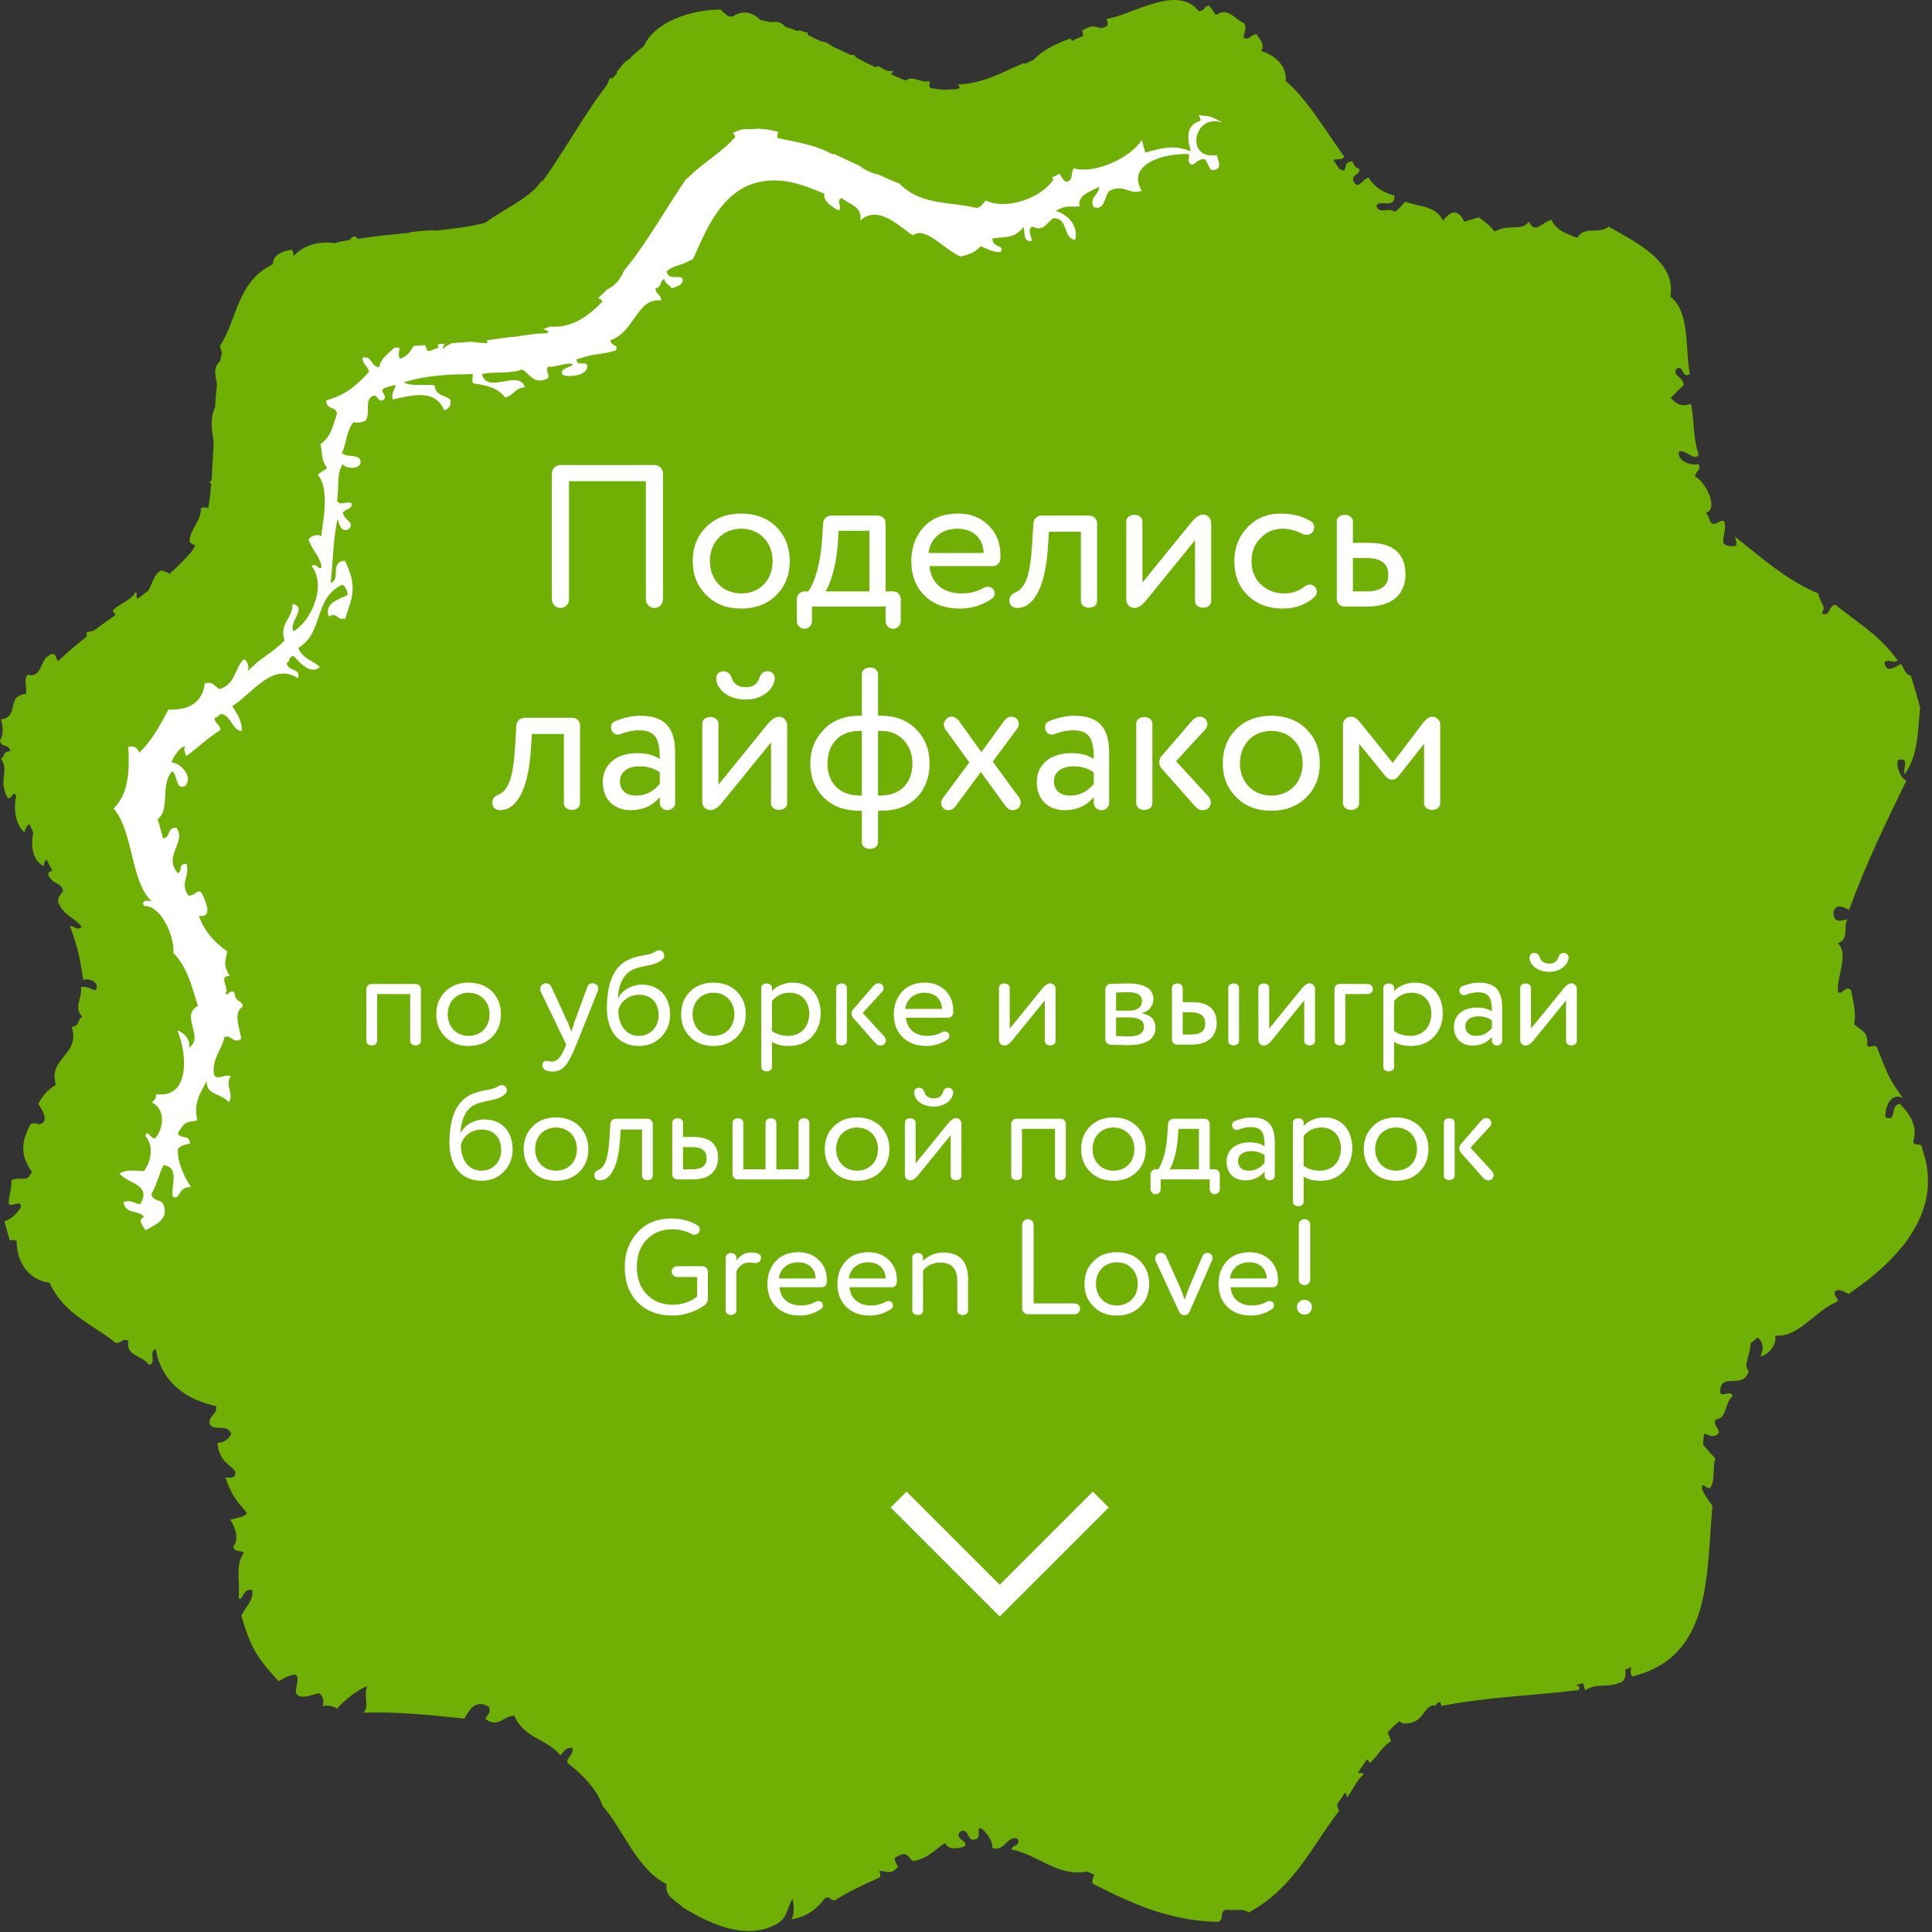
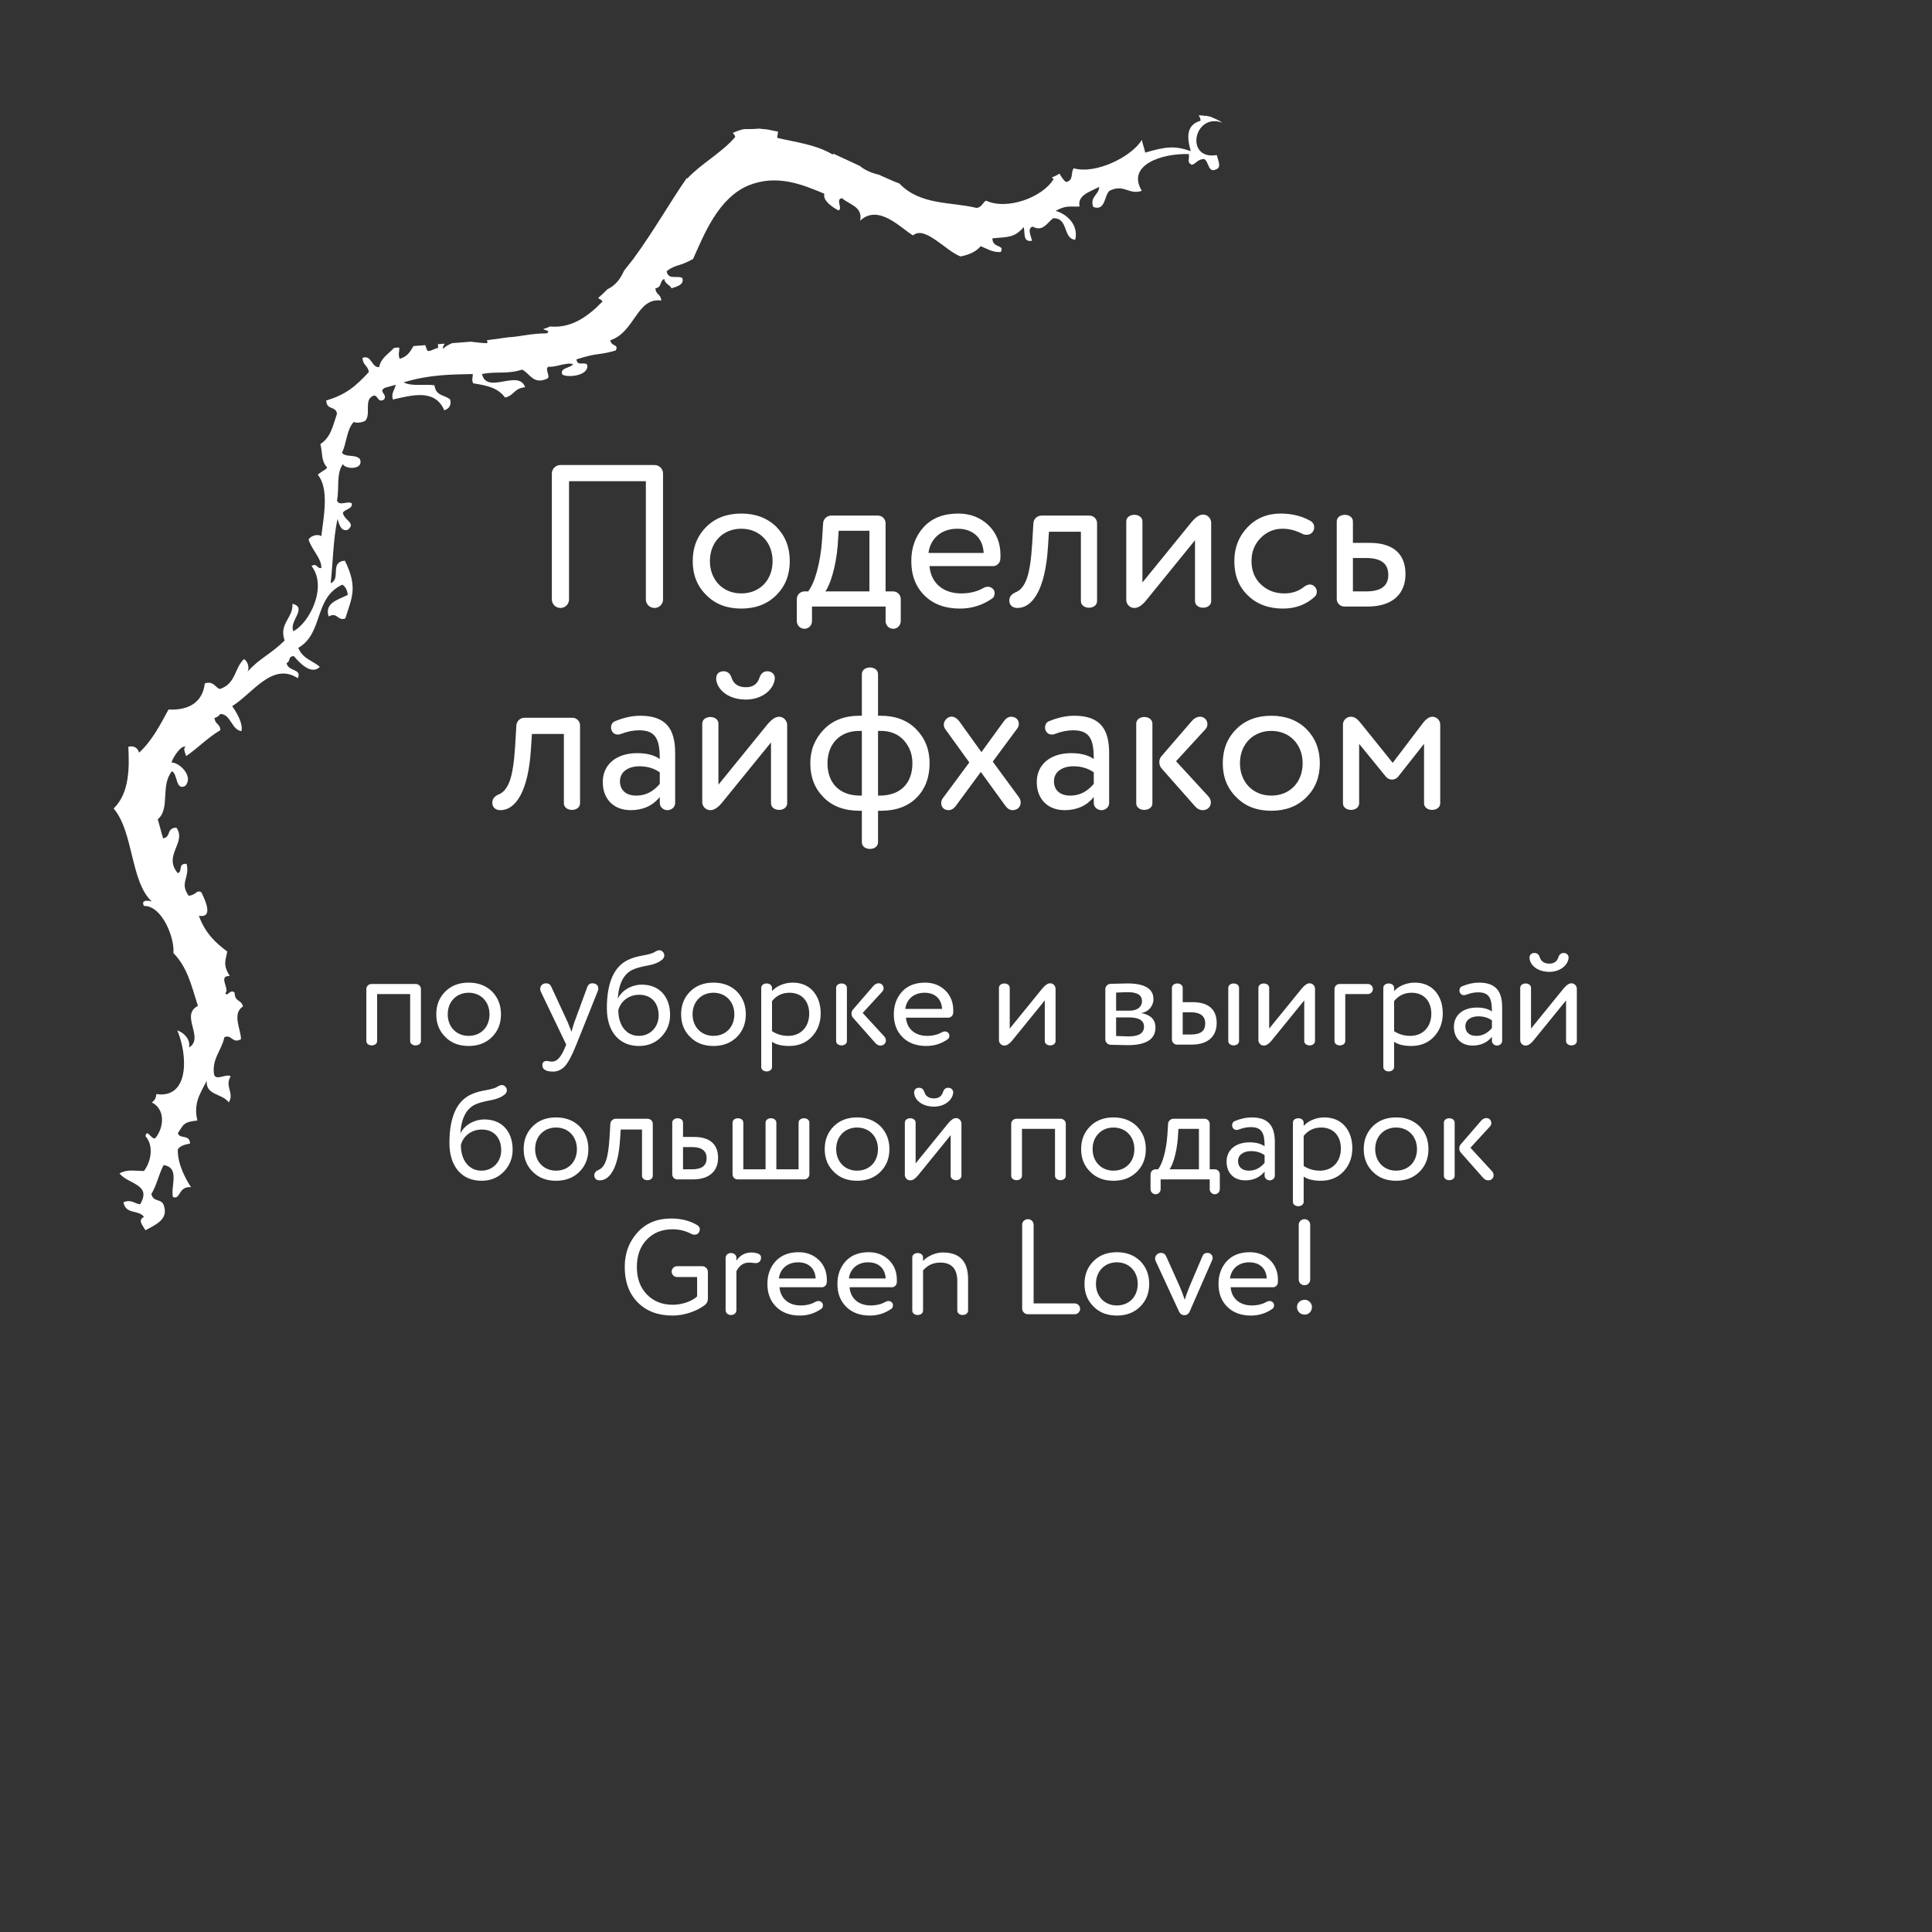
<svg xmlns="http://www.w3.org/2000/svg" width="172" height="172" viewBox="0 0 172 172" fill="none">
  <rect x="0" y="0" width="172" height="172" fill="#333333" stroke="none" />
-   <path fill-rule="evenodd" clip-rule="evenodd" d="M169.243 59.114C168.633 59.375 167.935 60.029 167.761 58.939C168.284 58.634 168.415 59.114 168.938 58.809C167.412 56.584 165.319 55.407 163.4 53.837C162.702 53.968 162.964 55.015 162.179 54.578C162.659 53.968 162.048 53.75 161.874 52.834C159.126 51.7 156.815 49.651 154.46 47.776C154.504 48.081 154.722 48.473 154.504 48.604C154.024 48.648 153.632 48.648 153.414 48.299C153.37 47.645 153.719 47.165 153.501 46.424C153.152 46.118 152.585 47.078 152.236 46.38C152.149 46.031 152.018 45.813 151.844 45.682C153.152 45.246 151.669 42.717 150.928 42.455C150.841 41.976 151.495 41.932 151.233 41.322C150.405 41.496 149.271 40.973 149.489 40.188C150.187 40.013 150.753 41.104 151.233 40.493C150.666 38.792 150.884 37.528 150.535 35.958C149.663 36.263 149.184 35.914 148.748 35.434C149.096 35.042 149.489 34.65 149.881 34.301C149.925 33.559 148.791 33.428 149.271 32.818C149.925 32.469 149.707 33.777 150.448 33.298C150.012 31.248 150.492 27.716 148.704 26.408C149.271 23.224 145.521 21.523 143.209 20.172C142.381 20.913 141.072 20.041 140.418 21.175C139.546 20.826 138.63 20.608 138.107 19.561C137.148 19.866 136.712 20.869 136.101 19.736C135.447 20.651 134.488 19.866 133.049 20.608C132.656 20.084 132.176 19.736 131.653 19.343C131.217 19.474 130.781 19.605 130.345 19.736C129.822 18.515 129.08 18.82 128.47 19.648C127.816 18.253 126.246 18.427 125.112 17.948C124.807 18.253 124.589 18.602 124.152 18.863C123.76 18.384 122.713 19.169 122.539 18.297C122.931 17.73 124.152 18.645 124.152 17.424C123.237 17.163 122.408 16.727 121.841 15.811C121.274 15.942 120.969 16.901 120.533 16.203C120.184 15.549 121.144 15.593 121.013 15.026C120.707 14.982 120.533 14.721 120.402 14.372C119.617 14.372 119.923 14.939 119.617 15.2C119.53 15.113 119.399 15.113 119.268 15.069C119.094 14.808 118.876 14.503 118.701 14.241C119.05 14.11 119.574 14.284 119.661 13.936C117.917 11.494 116.303 8.746 114.471 7.22C114.602 5.781 113.338 4.822 112.291 4.56C112.596 3.819 112.247 3.688 111.855 3.034C111.244 3.121 111.244 3.644 110.721 3.339C110.721 2.903 111.026 2.641 110.765 2.074C109.936 1.725 109.326 0.592 108.279 1.333C108.017 1.158 107.887 0.679 107.625 0.504C107.145 0.548 107.32 0.984 106.709 0.984C104.79 -1.458 100.735 1.377 98.511 1.682C98.642 1.943 98.642 2.161 98.555 2.336C98.38 2.38 98.206 2.467 98.075 2.51C97.421 2.38 97.246 2.161 96.331 2.728C96.418 2.946 96.418 3.077 96.418 3.208C96.112 3.339 95.764 3.47 95.458 3.644C95.415 3.557 95.328 3.513 95.284 3.426C93.976 3.906 92.798 4.473 92.057 5.301C91.795 5.432 91.49 5.563 91.228 5.694C91.228 5.65 91.228 5.65 91.185 5.607C89.44 6.304 87.565 7.482 85.167 7.525C85.341 7.482 85.428 7.7 85.428 7.874C85.21 7.918 84.949 7.961 84.731 7.961C84.251 8.005 83.859 8.005 83.335 7.918C83.161 7.874 82.986 7.874 82.812 7.831C82.725 7.656 82.725 7.482 82.768 7.22C81.983 7.438 81.198 6.653 80.632 7.176C80.413 7.089 80.239 7.002 80.021 6.915C79.759 6.828 79.541 6.697 79.28 6.566C79.41 6.522 79.498 6.435 79.454 6.304C78.844 6.435 78.582 5.999 78.102 5.868C78.059 5.912 78.015 5.955 77.971 5.999C77.404 5.737 76.794 5.432 76.227 5.127C76.14 4.952 75.966 4.822 75.747 4.909C75.224 4.647 74.657 4.385 74.09 4.124C73.829 3.906 73.523 3.731 73.131 3.688C72.826 3.557 72.52 3.426 72.215 3.252C72.128 3.208 71.997 3.164 71.91 3.121C71.91 3.034 71.91 2.99 71.91 2.903C71.648 2.859 71.43 2.816 71.212 2.685C71.125 2.685 71.081 2.728 71.038 2.772C70.689 2.641 70.296 2.51 69.904 2.38C69.642 2.031 69.206 1.856 68.596 1.987C68.29 1.9 67.985 1.856 67.68 1.769C67.069 1.115 66.11 0.853 65.238 1.464C65.107 1.464 64.976 1.464 64.845 1.464C64.627 1.246 64.366 1.115 64.148 0.853C61.4 0.853 58.217 2.031 57.345 4.08C57.039 4.342 56.734 4.56 56.473 4.822C56.298 4.952 56.167 5.127 56.036 5.258C55.47 5.519 55.295 5.999 54.903 6.391C54.903 6.435 54.946 6.435 54.946 6.479C54.816 6.653 54.685 6.784 54.554 6.958C54.467 6.958 54.379 6.958 54.292 6.958C54.161 7.264 54.074 7.438 54.031 7.569C53.769 7.918 53.507 8.267 53.246 8.615C51.458 11.188 50.019 13.718 48.536 15.811C48.449 15.942 48.361 16.029 48.274 16.16C48.274 16.116 48.274 16.116 48.231 16.073C47.228 17.642 44.96 18.515 43.216 19.823C41.951 20.172 40.468 20.346 38.898 20.52C38.114 20.477 37.285 20.564 36.413 20.695V20.739C36.238 20.739 36.02 20.782 35.846 20.782C34.538 20.913 33.229 21.044 31.834 21.262C31.79 21.175 31.703 21.087 31.616 21.044C31.311 21.087 31.224 21.218 31.18 21.349C30.7 21.436 30.221 21.523 29.784 21.654C28.563 21.436 26.994 21.785 26.165 22.788C26.121 22.614 26.078 22.396 25.991 22.221C24.944 22.396 24.29 22.788 24.29 23.529C21.106 25.056 21.15 28.37 19.58 30.812C19.624 31.03 19.711 31.248 19.755 31.466C19.711 31.641 19.667 31.815 19.624 31.989C19.624 32.033 19.624 32.077 19.624 32.12C18.97 32.687 19.144 33.385 19.318 34.214C19.231 34.911 19.188 35.609 19.144 36.263C18.752 37.048 18.795 38.138 19.013 39.185C19.013 39.839 18.97 40.493 18.926 41.104C18.882 41.67 18.882 42.237 18.839 42.761C18.795 42.804 18.708 42.892 18.664 42.935C18.708 42.979 18.752 43.022 18.795 43.066C18.752 43.807 18.664 44.549 18.534 45.246C18.359 45.159 18.141 45.115 17.879 45.246C17.923 46.424 16.92 47.034 16.876 48.212C17.007 48.43 17.225 48.473 17.4 48.561C17.356 48.648 17.312 48.691 17.269 48.779C17.138 48.997 16.964 49.215 16.789 49.389C16.44 49.825 16.004 50.218 15.568 50.654C15.394 50.785 15.219 50.959 15.088 51.09C14.87 50.915 14.609 50.872 14.347 50.785C13.606 51.177 13.606 52.006 13.17 52.616C12.952 52.791 12.69 52.965 12.472 53.139C12.428 53.183 12.385 53.183 12.385 53.227C12.297 53.27 12.254 53.27 12.21 53.314C12.036 53.009 12.341 52.747 12.036 52.747C11.687 53.445 10.597 53.75 10.03 54.361C10.117 54.491 10.204 54.622 10.291 54.753C9.681 55.189 9.027 55.625 8.416 56.105C8.198 56.192 7.98 56.236 7.719 56.279C7.719 56.41 7.719 56.541 7.719 56.672C6.934 57.282 6.105 57.98 5.32 58.721C5.277 58.765 5.233 58.809 5.189 58.852C4.928 58.634 5.015 58.111 4.579 58.242C3.445 58.634 3.881 60.378 2.442 60.073C2.093 60.466 2.442 61.251 2.311 61.774C0.48 61.948 1.788 63.823 0.087 64.041C0.305 64.783 0.305 65.437 0 65.917C0.087 66.614 0.785 66.178 0.916 66.876C0.262 66.876 0.436 67.356 0.087 67.53C0.872 68.751 -0.218 69.362 0.698 71.062C1.09 71.15 1.177 70.321 1.439 70.844C1.221 71.891 1.265 73.243 2.18 74.115C2.268 73.81 2.311 73.548 2.616 73.374C2.66 73.461 2.704 73.548 2.747 73.635C2.835 73.81 2.878 73.941 2.965 74.115C2.747 75.162 2.791 76.47 3.881 77.124C3.881 76.862 3.968 76.688 4.143 76.513C4.317 76.862 4.492 77.211 4.666 77.516C4.492 77.56 4.361 77.604 4.274 77.822C4.492 78.476 5.015 78.563 5.407 78.868C5.495 78.999 5.538 79.13 5.625 79.261C5.495 79.653 5.015 79.828 5.233 80.438C5.713 81.528 6.672 81.703 7.283 82.531C6.716 82.88 6.628 82.4 6.236 82.444C6.977 84.494 7.108 85.322 7.413 87.241C7.98 87.023 8.94 87.503 8.504 88.157C8.068 88.113 7.762 87.721 7.195 87.895C7.37 88.855 6.498 89.683 7.326 90.512C6.89 90.73 7.152 91.34 6.367 91.427C7.239 93.87 4.23 94.175 4.971 96.573C4.186 97.097 3.925 97.358 3.401 98.274C3.663 98.666 4.361 99.713 3.707 100.018C3.271 100.236 3.183 99.8 2.704 100.105C2.006 101.457 1.657 102.722 2.878 104.379C2.616 104.51 2.66 104.772 2.398 104.902C1.919 104.99 1.613 104.815 1.003 105.077C1.09 105.862 0.741 106.429 0.785 107.17C1.003 107.519 1.875 106.734 1.875 107.475C1.526 107.955 1.134 108.478 0.392 108.74C0.567 109.307 0.698 109.874 0.872 110.441C1.134 110.353 1.308 110.397 1.483 110.484C1.483 112.621 2.791 114.016 4.404 114.191C5.756 117.069 8.198 117.854 10.248 119.511C10.64 119.773 10.902 119.031 11.425 119.38C11.164 120.776 12.734 120.645 13.257 121.517C13.998 121.343 13.17 120.296 13.867 120.122C14.391 123.174 16.745 124.657 19.231 125.18C19.406 125.921 18.49 126.052 18.664 126.794C19.1 127.491 20.321 126.663 20.583 127.709C20.321 128.058 20.103 128.407 19.362 128.451C19.493 129.977 20.278 130.282 20.888 130.893C21.15 131.634 20.54 131.547 20.06 131.547C20.67 133.204 21.019 133.553 21.979 134.687C21.804 135.079 21.063 135.123 20.496 135.297C21.019 136.082 21.281 137.085 20.758 137.696C20.888 138.219 21.412 138.001 21.717 138.219C20.888 139.484 21.412 140.574 21.237 142.275C21.63 142.623 21.542 141.402 22.458 141.533C22.589 142.58 21.804 143.06 21.499 143.844C22.371 147.071 23.287 147.987 24.813 149.688C25.249 149.426 25.598 149.165 26.296 149.077C26.732 149.383 26.296 150.124 26.339 150.691C26.645 151.345 27.56 150.953 28.389 150.735C28.738 150.909 28.912 151.563 28.694 151.868C29.218 151.825 29.654 151.868 30.002 152.13C30.613 151.389 32.008 150.298 32.706 150.124C32.314 150.778 32.924 151.956 32.357 152.479C34.974 152.348 38.419 152.697 41.341 153.002C41.82 152.174 42.343 151.258 43.521 151.956C43.739 152.479 43.346 152.697 43.216 153.046C44.437 153.874 44.698 152.784 45.789 152.741C46.661 154.79 48.71 154.79 49.888 156.273C50.193 156.011 50.237 155.619 50.934 155.575C51.152 156.229 50.455 156.404 50.498 156.927C51.719 157.843 53.202 159.325 53.638 160.764C55.426 162.77 56.734 166.477 59.351 167.742C59.133 168.876 60.223 169.181 60.746 169.791C62.578 170.882 66.197 172.975 69.163 171.274C70.078 170.751 70.035 170.009 70.558 169.006C70.689 169.704 70.733 170.358 70.471 170.882C72.041 170.576 72.782 169.835 73.436 169.006C73.96 168.701 73.96 169.442 74.483 169.094C75.573 168.396 76.794 167.829 78.059 167.262C78.407 167.175 78.451 166.957 78.277 166.564C78.931 166.564 79.28 166.913 79.847 166.303C80.195 166.215 79.192 165.431 79.934 165.256C80.762 164.733 80.893 165.431 81.286 165.692C82.681 165.431 83.248 164.646 84.12 164.079C84.425 164.646 85.08 164.646 85.865 164.384C86.344 163.948 84.905 163.73 85.472 163.076C86.257 162.64 86.083 163.904 86.693 163.773C87.347 163.73 87.085 163.163 87.129 162.77C87.216 162.77 87.347 162.814 87.434 162.814C87.914 163.25 88.394 163.948 88.35 164.515C89.44 164.907 89.702 163.337 90.574 163.686C90.967 164.34 90.051 164.253 90.051 164.646C92.406 165.125 94.237 167.131 96.767 166.608C96.985 166.695 97.203 166.826 97.421 166.913C97.377 167.131 97.159 167.349 97.29 167.698C100.866 169.53 104.093 170.969 108.323 171.1C109.151 171.012 108.41 170.097 109.239 170.009C109.849 170.14 110.721 169.835 111.157 170.271C115.256 168.047 116.783 164.34 119.225 161.201C119.094 160.982 119.05 160.764 119.05 160.634C119.268 160.285 119.53 159.936 119.748 159.587C119.835 159.674 119.879 159.805 119.923 160.023C120.446 159.369 120.707 158.54 121.405 157.974C121.318 157.799 121.1 157.843 120.882 157.843C121.144 157.407 121.449 157.014 121.71 156.622C121.798 156.709 121.885 156.796 121.928 156.971C122.67 156.36 122.975 155.531 123.847 155.008C123.76 154.79 123.673 154.528 123.542 154.223C123.891 153.831 124.24 153.525 124.589 153.22C124.719 153.351 124.85 153.438 125.025 153.438C126.943 153.438 126.638 151.694 127.859 151.825C127.903 151.738 127.946 151.694 127.946 151.607C128.034 151.563 128.121 151.563 128.252 151.52C128.252 151.65 128.252 151.738 128.339 151.868C132.743 151.04 136.058 150.996 140.462 150.473C140.811 150.255 140.549 150.124 140.331 149.993C140.549 149.95 140.767 149.906 140.985 149.862C140.985 150.037 141.029 150.255 141.116 150.473C142.381 149.732 142.86 150.386 144.387 149.732C144.736 149.514 144.736 149.077 144.692 148.641C144.779 148.598 144.823 148.598 144.91 148.554C144.997 148.511 145.128 148.467 145.215 148.38C145.172 148.685 145.128 148.99 145.302 149.252C152.498 147.508 151.887 140.051 152.454 134.076C152.018 133.422 151.887 133.291 151.538 132.637C151.538 132.506 151.538 132.376 151.538 132.245C151.844 132.201 151.887 132.55 152.236 132.463C152.759 131.809 152.411 130.675 152.716 129.846C152.367 129.454 151.975 129.061 151.626 128.625C151.626 128.276 151.669 127.927 151.713 127.622C152.018 127.709 152.367 127.971 152.759 127.797C153.544 127.404 152.323 126.924 152.759 126.358C153.762 126.314 153.501 124.919 154.242 124.308C154.155 123.697 153.326 124.395 153.152 124.003C153.065 121.997 155.245 123.828 155.681 122.04C155.158 121.561 155.812 120.689 155.856 119.598C156.074 119.424 156.248 119.249 156.466 119.075C156.946 119.424 157.077 119.991 156.728 120.732C157.208 120.776 158.254 119.773 158.036 118.901C160.086 119.119 161.568 116.72 163.531 115.892C163.88 115.761 163.051 115.281 163.443 114.889C163.923 114.758 164.228 115.063 164.577 115.194C169.025 112.185 173.124 107.824 171.119 102.242C171.119 101.588 170.421 102.155 170.334 101.632C170.726 100.236 170.116 99.32 169.156 98.274C168.197 98.361 168.938 99.975 167.848 99.451C167.804 98.492 168.371 97.227 169.418 97.751C168.11 96.006 167.979 95.439 167.107 93.259C166.976 92.91 166.452 93.346 166.234 93.085C166.322 91.733 165.711 91.82 165.057 91.166C165.275 90.337 165.013 89.247 164.795 88.157C164.359 87.633 163.923 88.68 163.618 88.288C163.531 86.805 164.621 84.973 163.618 83.97C164.621 83.665 164.098 82.531 164.446 81.877C164.228 81.79 163.225 82.444 163.225 81.18C163.531 80.395 164.054 80.743 164.621 81.005C166.191 76.731 167.804 73.417 169.723 69.493C169.243 69.362 168.764 68.228 168.982 67.661C170.028 67.399 169.418 68.359 169.549 68.926C170.77 67.356 170.726 65.088 170.944 62.995C170.682 62.035 170.421 61.076 170.116 60.16C169.549 60.029 169.505 59.419 169.243 59.114Z" fill="#70AF04" />
  <path fill-rule="evenodd" clip-rule="evenodd" d="M19.58 61.338C21.019 60.858 20.845 59.506 21.717 58.678C22.066 58.852 22.24 59.506 22.022 59.812C23.112 58.591 24.115 58.242 25.336 57.021C24.813 55.494 26.121 55.015 26.034 53.75C27.43 54.099 25.685 55.32 26.121 56.192C27.56 55.451 29.174 52.224 27.735 50.392C28.215 50.087 28.215 50.654 28.607 50.567C28.651 49.738 27.778 48.997 27.473 48.037C27.648 47.688 28.302 47.514 28.607 47.732C28.781 46.162 29.348 43.546 28.302 42.281C28.476 42.02 28.956 41.889 29.13 41.627C28.563 41.017 28.738 40.362 28.52 39.534C29.479 38.923 29.654 37.833 30.002 36.83C29.872 36.089 29.087 36.568 29.043 35.653C30.831 35.129 31.703 34.344 32.837 33.123C32.75 32.513 32.314 32.556 32.27 31.859C33.099 31.553 33.055 32.731 33.753 32.687C33.927 31.859 34.494 31.597 35.061 30.987C35.235 30.943 35.366 30.943 35.541 30.943C35.584 31.292 35.41 31.51 35.584 31.946C36.326 31.728 36.544 31.248 36.805 30.812C37.154 30.769 37.503 30.769 37.852 30.725C37.895 30.812 37.939 30.943 37.983 31.074C38.07 31.51 38.68 30.987 38.986 30.987C39.029 30.943 38.986 30.812 38.986 30.638C39.204 30.638 39.422 30.594 39.596 30.594C39.509 30.725 39.422 30.856 39.422 31.074C39.683 30.812 39.945 30.681 40.25 30.55C40.774 30.507 41.34 30.463 41.907 30.42C42.343 30.463 42.867 30.55 43.39 30.55C43.39 30.463 43.39 30.376 43.346 30.289C44.001 30.202 44.611 30.114 45.265 30.027C46.225 29.984 47.271 29.678 48.667 29.678C49.059 29.417 48.58 29.46 48.361 29.286C48.58 29.242 48.754 29.155 48.972 29.068C50.891 29.242 52.373 28.152 53.638 26.844C53.551 26.669 53.376 26.626 53.246 26.539C53.551 26.277 53.812 26.015 54.074 25.754C54.816 25.405 55.252 24.794 55.557 24.096C55.818 23.748 56.124 23.399 56.385 23.05C58.261 20.477 59.656 17.991 61.139 15.855L61.182 15.898C62.447 14.546 64.278 13.587 65.456 12.191C65.412 12.017 65.325 11.93 65.238 11.843C65.281 11.799 65.369 11.799 65.412 11.755C65.456 11.755 65.499 11.712 65.543 11.712L65.63 11.668C65.63 11.668 65.761 11.625 65.63 11.668L65.892 11.581C65.979 11.537 65.979 11.581 66.023 11.537C66.066 11.537 66.197 11.494 66.284 11.494C66.677 11.494 67.113 11.494 67.593 11.45C67.854 11.494 68.116 11.494 68.378 11.537C68.639 11.581 68.945 11.668 69.25 11.712C69.293 11.93 69.162 12.061 69.206 12.279C70.907 12.671 72.695 12.889 74.134 13.761C74.177 13.718 74.177 13.718 74.177 13.674C74.919 14.023 75.704 14.372 76.532 14.764C77.012 15.157 77.623 15.418 78.233 15.549C78.713 15.767 79.192 15.985 79.716 16.203C79.847 16.247 79.934 16.291 80.065 16.334C81.94 18.297 84.644 17.948 86.955 18.515C87.434 18.427 87.478 18.035 87.783 17.86C89.615 18.733 92.798 17.599 93.801 15.942C93.758 15.898 93.714 15.855 93.627 15.811C93.845 15.724 94.106 15.593 94.325 15.462C94.499 15.767 94.673 16.029 94.891 16.203C95.633 16.073 95.284 15.375 95.589 14.982C97.552 15.549 100.778 13.936 101.651 12.453C101.738 12.846 101.869 13.194 101.956 13.587C103.875 13.02 104.616 12.976 106.011 13.456C105.75 12.54 105.445 11.145 106.884 10.752C106.884 10.534 106.796 10.403 106.709 10.273C106.796 10.273 106.884 10.273 106.971 10.273C107.058 10.273 107.189 10.316 107.276 10.316H107.363C107.407 10.316 107.32 10.316 107.407 10.316L107.625 10.36C107.712 10.36 108.017 10.491 108.192 10.578C108.41 10.665 108.628 10.796 108.846 10.927C106.273 9.967 105.445 14.285 108.323 13.805C108.454 14.328 108.759 14.895 108.279 15.07C107.538 15.462 107.625 14.328 107.189 14.154C106.578 14.197 106.535 14.546 106.099 14.677C105.619 14.415 105.924 14.197 105.837 13.718C103.482 13.63 100.255 14.677 101.651 16.988C100.473 17.381 100.081 16.334 98.772 16.988C98.293 17.424 98.424 18.82 97.333 18.427C96.985 17.512 97.857 17.337 97.857 16.64C97.028 17.076 95.894 17.381 96.112 18.384C95.153 18.427 94.935 18.253 93.976 18.776C94.848 18.994 96.069 19.954 95.72 21.349C94.586 21.218 95.153 19.387 93.758 19.43C93.147 19.91 92.842 20.651 91.926 20.172C91.446 20.346 91.752 20.913 91.882 21.436C91.054 21.567 91.272 20.826 91.141 20.215C90.312 21.175 89.746 21.087 88.35 21.218C88.35 22.134 89.484 21.742 89.091 22.439C88.35 22.483 87.871 22.134 87.304 21.916C86.955 22.352 86.388 22.657 85.516 22.832C84.207 22.352 82.332 20.041 81.286 20.957C80.326 20.433 78.233 18.079 76.576 19.648C76.838 18.384 75.573 18.209 74.962 17.642C74.352 17.73 75.05 18.558 74.657 18.733C74.134 18.471 73.218 17.86 73.392 17.25C71.343 16.378 69.119 15.506 66.633 16.509C63.93 17.642 62.665 20.913 61.706 23.05C60.397 23.791 60.223 23.486 59.351 24.14C59.481 24.969 60.31 24.489 60.746 24.751C60.921 25.317 60.354 25.492 59.787 25.666C59.612 25.317 59.22 25.317 59.133 24.838C58.697 25.012 58.958 25.579 58.348 25.666C58.391 26.277 58.827 26.146 58.871 26.757C56.691 26.451 56.516 29.591 54.336 30.289C54.423 30.899 55.121 30.594 54.816 31.205C53.115 31.684 53.42 31.335 51.327 31.99C51.37 32.687 52.112 32.12 52.286 32.513C52.417 33.472 50.498 33.647 50.062 33.341C49.8 32.731 50.803 32.775 51.022 32.426C50.455 32.208 49.452 32.731 48.841 32.644C48.449 32.818 49.016 33.472 48.754 33.69C47.489 34.301 47.184 33.254 46.486 32.905C45.134 33.341 44.175 33.036 42.91 33.298C43.346 35.173 46.181 32.818 46.748 34.475C45.745 34.562 45.789 35.217 44.96 35.391C44.306 34.475 43.216 34.301 42.126 34.126C41.951 33.734 42.126 33.603 42.082 33.298C40.163 33.341 38.244 33.341 35.933 34.039C36.674 34.432 37.808 34.17 38.68 34.301C38.811 35.304 39.596 35.129 40.076 35.566C40.207 36.045 39.989 36.394 39.553 36.525C38.724 34.606 36.718 35.173 34.974 35.566C34.799 34.998 35.148 34.693 35.235 34.257C34.93 34.344 34.581 34.432 34.276 34.519C33.622 34.868 34.538 35.086 34.189 35.566C33.622 35.914 33.666 35.173 33.273 35.217C32.314 35.566 33.099 36.917 32.488 37.484C32.052 37.659 31.747 37.659 31.485 37.571C30.831 38.313 30.875 39.447 30.439 40.319C30.831 40.755 31.66 40.406 32.052 40.886C32.401 41.845 30.744 41.801 30.526 41.322C29.915 42.15 30.22 43.502 30.002 44.549C30.177 45.116 30.962 44.549 31.311 44.81C31.442 45.29 30.7 45.334 30.526 45.639C30.613 46.337 31.747 46.555 30.962 47.165C30.395 47.34 30.22 46.773 30.046 46.206C29.654 48.037 29.654 50.043 29.436 51.919C30.395 51.526 29.305 50.043 30.7 49.913C31.921 52.355 31.267 53.314 30.744 55.058C30.046 55.32 30.046 54.448 29.261 54.884C28.869 53.706 30.046 53.401 30.962 52.965C30.918 52.529 30.744 52.224 30.482 52.049C27.909 53.227 28.825 56.367 26.557 57.675C26.95 58.678 27.866 58.809 28.476 59.376C27.691 60.117 26.688 59.027 26.165 58.416C25.598 58.416 25.903 58.896 25.511 59.027C25.642 59.812 26.906 59.506 26.514 60.379C24.246 58.896 22.458 61.774 20.67 62.864C21.194 63.605 21.63 64.478 21.499 65.088C20.627 65.001 20.539 63.562 19.624 63.562C19.493 63.693 19.362 63.867 19.1 63.911C19.144 64.521 19.58 64.391 19.624 65.001C18.446 65.699 17.661 66.571 16.571 67.312C16.484 67.007 16.266 66.615 16.527 66.484C16.135 66.309 15.437 67.356 15.263 67.879C16.004 67.879 17.269 69.144 16.484 69.972C15.612 70.408 15.83 68.882 15.306 68.664C14.26 69.929 15.176 72.022 14.042 72.938C14.216 73.505 14.347 74.072 14.521 74.638C15.263 74.508 14.783 73.723 15.699 73.679C16.658 74.987 14.478 76.165 15.83 77.735C16.309 77.56 15.786 76.862 16.615 76.906C16.92 78.171 15.961 78.563 16.789 79.74C17.487 79.697 17.487 79.174 17.923 79.435C18.359 80.308 18.97 81.746 17.705 81.528C18.272 83.098 19.231 83.971 20.234 84.712C20.06 85.584 19.842 85.889 20.452 86.892C19.362 86.849 20.496 88.07 20.06 88.419C20.234 88.811 20.496 87.983 20.888 88.375C20.888 89.204 21.499 88.986 21.63 89.596C20.627 90.25 21.455 91.646 21.455 92.518C20.67 92.954 20.627 92.038 19.973 92.343C19.755 93.477 18.839 94.262 19.057 95.657C19.231 96.268 20.191 95.527 20.539 95.832C19.973 96.66 20.888 97.358 20.365 98.143C19.755 97.315 18.315 97.533 18.403 96.224C17.879 97.271 17.182 98.187 17.574 99.757C16.309 99.888 16.353 100.106 15.83 100.891C16.048 101.457 16.876 100.934 16.92 101.806C16.44 101.894 16.004 102.024 15.83 102.33C15.786 103.725 16.658 105.164 17.007 105.687C15.83 105.6 16.091 106.865 15.394 106.56C15.176 105.6 16.048 103.943 14.565 103.725C14.129 104.554 13.955 105.513 13.475 106.298C13.649 107.083 14.434 106.647 14.609 107.388C14.958 108.566 13.911 109.002 12.952 109.525C12.734 109.132 12.21 108.609 12.821 108.348C12.341 107.65 11.207 108.173 10.989 107.039C11.687 106.734 11.992 107.17 12.472 107.214C13.562 105.426 11.382 105.426 10.64 104.466C11.338 104.074 11.949 104.248 12.821 104.248C13.475 103.376 13.693 101.981 12.952 101.152C13.082 100.411 13.475 101.501 13.824 101.327C14.565 100.454 14.783 98.797 13.518 98.143C13.78 97.969 13.911 97.707 13.911 97.402C16.833 97.838 16.745 94 15.786 91.733C16.397 91.951 16.964 92.518 16.833 93.259C18.228 92.387 16.004 90.381 17.618 89.552C17.007 87.59 16.658 86.107 15.437 84.843C15.568 83.534 14.434 80.613 12.821 80.656C12.472 80.046 13.344 80.177 13.518 80.264C11.6 78.476 11.905 74.072 10.117 71.978C11.556 70.583 11.512 68.272 11.425 66.484C11.905 66.353 12.254 66.571 12.385 67.007C13.562 65.917 14.26 64.521 15.001 63.169C16.92 63.257 18.054 62.428 18.228 60.858C18.272 60.858 18.272 60.815 18.315 60.815C19.057 60.64 19.188 61.251 19.58 61.338Z" fill="white" />
  <path d="M49.885 41.4C49.471 41.4 49.129 41.742 49.129 42.156V53.37C49.129 53.784 49.471 54.126 49.903 54.126C50.317 54.126 50.659 53.784 50.659 53.37V42.84H57.499V53.37C57.499 53.784 57.841 54.126 58.273 54.126C58.687 54.126 59.029 53.784 59.029 53.37V42.156C59.029 41.742 58.687 41.4 58.273 41.4H49.885ZM62.877 52.974C63.669 53.784 64.713 54.18 65.991 54.18C67.269 54.18 68.313 53.784 69.123 52.974C69.915 52.182 70.311 51.174 70.311 49.95C70.311 48.726 69.915 47.718 69.123 46.908C68.313 46.116 67.269 45.72 65.991 45.72C64.713 45.72 63.669 46.116 62.877 46.908C62.067 47.718 61.671 48.726 61.671 49.95C61.671 51.174 62.067 52.182 62.877 52.974ZM63.201 49.95C63.201 48.24 64.389 47.07 65.991 47.07C67.629 47.07 68.781 48.276 68.781 49.95C68.781 51.66 67.629 52.83 65.991 52.83C64.353 52.83 63.201 51.624 63.201 49.95ZM78.841 54V55.296C78.841 55.674 79.147 55.98 79.525 55.98C79.885 55.98 80.191 55.674 80.191 55.296V53.334C80.191 52.956 79.885 52.65 79.507 52.65H78.841V46.584C78.841 46.206 78.535 45.9 78.157 45.9H73.999C73.621 45.9 73.297 46.206 73.279 46.584L73.189 48.042C73.045 50.148 72.523 51.93 71.947 52.65H71.623C71.245 52.65 70.939 52.956 70.939 53.334V55.296C70.939 55.674 71.245 55.98 71.623 55.98C71.983 55.98 72.289 55.674 72.289 55.296V54H78.841ZM73.477 52.65C73.909 52.074 74.413 50.49 74.575 48.6L74.665 47.25H77.401V52.65H73.477ZM82.66 49.23C82.822 47.952 83.794 47.07 85.234 47.07C86.62 47.07 87.502 47.88 87.574 49.23H82.66ZM89.068 49.428C89.068 48.33 88.708 47.448 87.988 46.746C87.268 46.062 86.368 45.72 85.306 45.72C84.01 45.72 82.984 46.116 82.246 46.908C81.508 47.718 81.13 48.726 81.13 49.95C81.13 51.228 81.526 52.254 82.318 53.028C83.11 53.802 84.154 54.18 85.468 54.18C86.53 54.18 87.484 53.874 88.33 53.28C88.474 53.19 88.546 53.028 88.546 52.794C88.546 52.668 88.51 52.56 88.438 52.47C88.294 52.308 88.132 52.236 87.952 52.236C87.826 52.236 87.682 52.272 87.556 52.344C86.998 52.668 86.332 52.83 85.576 52.83C83.974 52.83 82.876 51.912 82.75 50.4H88.438C88.726 50.4 89.032 50.112 89.05 49.824C89.068 49.734 89.068 49.608 89.068 49.428ZM97.669 46.584C97.669 46.206 97.363 45.9 96.985 45.9H92.719C92.341 45.9 92.017 46.206 91.999 46.584L91.891 48.42C91.801 49.878 91.639 50.904 91.405 51.534C91.171 52.164 90.847 52.56 90.433 52.722C90.055 52.884 89.857 53.118 89.857 53.46C89.857 53.874 90.145 54.126 90.577 54.126C91.927 54.126 93.061 52.47 93.295 48.708L93.385 47.34H96.229V53.442C96.157 54.324 97.741 54.324 97.669 53.442V46.584ZM107.828 46.548C107.828 46.17 107.522 45.81 107.108 45.81C106.802 45.81 106.46 46.026 106.082 46.476L101.708 51.858V46.494C101.78 45.612 100.196 45.612 100.268 46.494V53.406C100.268 53.784 100.574 54.126 100.988 54.126C101.312 54.126 101.654 53.91 102.014 53.478L106.388 48.096V53.442C106.316 54.324 107.9 54.324 107.828 53.442V46.548ZM115.972 47.538C116.062 47.592 116.188 47.61 116.314 47.61C116.584 47.61 116.782 47.502 116.908 47.286C116.962 47.196 116.998 47.088 116.998 46.962C116.998 46.692 116.872 46.476 116.62 46.35C115.882 45.936 115 45.72 113.992 45.72C112.822 45.72 111.832 46.134 111.058 46.944C110.284 47.754 109.888 48.762 109.888 49.95C109.888 51.228 110.284 52.236 111.094 53.01C111.886 53.784 112.93 54.18 114.226 54.18C115.324 54.18 116.26 53.838 117.034 53.136C117.16 53.028 117.232 52.866 117.232 52.668C117.232 52.488 117.16 52.344 117.034 52.218C116.908 52.092 116.782 52.038 116.62 52.038C116.44 52.038 116.26 52.11 116.062 52.272C115.576 52.65 115 52.83 114.334 52.83C113.506 52.83 112.822 52.56 112.264 52.038C111.706 51.516 111.418 50.814 111.418 49.95C111.418 49.122 111.688 48.438 112.246 47.88C112.786 47.34 113.434 47.07 114.19 47.07C114.784 47.07 115.378 47.232 115.972 47.538ZM120.446 46.494C120.518 45.612 118.934 45.612 119.006 46.494V53.316C119.006 53.694 119.312 54 119.69 54H121.742C124.1 54 125.126 52.758 125.126 51.12C125.126 49.482 124.226 48.33 121.922 48.33H120.446V46.494ZM120.446 49.68H121.652C122.948 49.68 123.596 50.184 123.596 51.174C123.596 52.164 122.948 52.65 121.634 52.65H120.446V49.68ZM51.64 64.584C51.64 64.206 51.334 63.9 50.956 63.9H46.69C46.312 63.9 45.988 64.206 45.97 64.584L45.862 66.42C45.772 67.878 45.61 68.904 45.376 69.534C45.142 70.164 44.818 70.56 44.404 70.722C44.026 70.884 43.828 71.118 43.828 71.46C43.828 71.874 44.116 72.126 44.548 72.126C45.898 72.126 47.032 70.47 47.266 66.708L47.356 65.34H50.2V71.442C50.128 72.324 51.712 72.324 51.64 71.442V64.584ZM53.663 69.624C53.663 71.154 54.653 72.126 56.147 72.126C57.245 72.126 58.109 71.73 58.739 70.956V71.496C58.739 71.838 59.045 72.126 59.423 72.126C59.801 72.126 60.107 71.838 60.107 71.496V67.032C60.107 64.818 59.225 63.72 56.993 63.72C56.291 63.72 55.535 63.882 54.761 64.206C54.527 64.296 54.401 64.494 54.401 64.782C54.401 64.872 54.419 64.944 54.455 65.034C54.563 65.268 54.743 65.394 55.013 65.394C55.103 65.394 55.193 65.376 55.283 65.34C55.841 65.124 56.381 65.016 56.903 65.016C58.397 65.016 58.739 65.844 58.739 67.572C58.253 67.23 57.587 67.05 56.723 67.05C54.923 67.05 53.663 68.022 53.663 69.624ZM58.739 69.786C58.145 70.488 57.461 70.83 56.651 70.83C55.733 70.83 55.193 70.344 55.193 69.552C55.193 68.688 55.967 68.22 56.921 68.22C57.623 68.22 58.235 68.4 58.739 68.76V69.786ZM70.079 64.548C70.079 64.17 69.773 63.81 69.359 63.81C69.053 63.81 68.711 64.026 68.333 64.476L63.959 69.858V64.494C64.031 63.612 62.447 63.612 62.519 64.494V71.406C62.519 71.784 62.825 72.126 63.239 72.126C63.563 72.126 63.905 71.91 64.265 71.478L68.639 66.096V71.442C68.567 72.324 70.151 72.324 70.079 71.442V64.548ZM67.613 60.336C67.433 60.894 67.037 61.182 66.407 61.182C65.741 61.182 65.309 60.894 65.129 60.336C65.003 59.958 64.769 59.76 64.427 59.76C64.013 59.76 63.761 59.994 63.761 60.408C63.761 60.498 63.761 60.57 63.779 60.624C63.977 61.542 64.967 62.28 66.407 62.28C67.721 62.28 68.729 61.542 68.945 60.624C68.963 60.498 68.981 60.426 68.981 60.39C68.981 60.012 68.693 59.76 68.315 59.76C67.973 59.76 67.739 59.958 67.613 60.336ZM78.403 72.18C79.789 72.18 80.851 71.784 81.625 70.992C82.381 70.218 82.759 69.192 82.759 67.95C82.759 66.744 82.363 65.736 81.571 64.926C80.779 64.116 79.717 63.72 78.403 63.72H78.169V60.084C78.241 59.202 76.657 59.202 76.729 60.084V63.72H76.513C75.181 63.72 74.119 64.134 73.327 64.962C72.535 65.79 72.139 66.78 72.139 67.95C72.139 69.192 72.535 70.2 73.327 70.992C74.101 71.784 75.181 72.18 76.531 72.18H76.729V74.916C76.657 75.798 78.241 75.798 78.169 74.916V72.18H78.403ZM76.585 70.83C74.695 70.83 73.669 69.678 73.669 67.95C73.669 66.294 74.713 65.07 76.495 65.07H76.729V70.83H76.585ZM78.403 65.07C79.285 65.07 79.969 65.358 80.473 65.916C80.977 66.474 81.229 67.158 81.229 67.95C81.229 69.696 80.203 70.83 78.313 70.83H78.169V65.07H78.403ZM85.394 64.206C84.728 63.36 84.026 64.026 84.026 64.494C84.026 64.656 84.062 64.782 84.152 64.908L86.294 67.878L83.936 71.064C83.846 71.19 83.792 71.334 83.792 71.496C83.792 71.838 84.026 72.126 84.44 72.126C84.692 72.126 84.908 72 85.106 71.73L87.32 68.724L89.498 71.73C89.696 72 89.912 72.126 90.146 72.126C90.596 72.126 90.866 71.82 90.866 71.442C90.866 71.28 90.812 71.118 90.722 70.992L88.382 67.806L90.578 64.836C90.668 64.71 90.704 64.584 90.704 64.44C90.704 64.098 90.452 63.81 90.02 63.81C89.786 63.81 89.57 63.936 89.372 64.206L87.374 66.96L85.394 64.206ZM92.3 69.624C92.3 71.154 93.29 72.126 94.784 72.126C95.882 72.126 96.746 71.73 97.376 70.956V71.496C97.376 71.838 97.682 72.126 98.06 72.126C98.438 72.126 98.744 71.838 98.744 71.496V67.032C98.744 64.818 97.862 63.72 95.63 63.72C94.928 63.72 94.172 63.882 93.398 64.206C93.164 64.296 93.038 64.494 93.038 64.782C93.038 64.872 93.056 64.944 93.092 65.034C93.2 65.268 93.38 65.394 93.65 65.394C93.74 65.394 93.83 65.376 93.92 65.34C94.478 65.124 95.018 65.016 95.54 65.016C97.034 65.016 97.376 65.844 97.376 67.572C96.89 67.23 96.224 67.05 95.36 67.05C93.56 67.05 92.3 68.022 92.3 69.624ZM97.376 69.786C96.782 70.488 96.098 70.83 95.288 70.83C94.37 70.83 93.83 70.344 93.83 69.552C93.83 68.688 94.604 68.22 95.558 68.22C96.26 68.22 96.872 68.4 97.376 68.76V69.786ZM106.375 71.766C106.573 72 106.807 72.126 107.077 72.126C107.527 72.126 107.797 71.802 107.797 71.442C107.797 71.244 107.725 71.064 107.581 70.902L104.701 67.77L107.311 64.926C107.545 64.692 107.563 64.278 107.311 64.008C107.059 63.738 106.537 63.684 106.105 64.188L103.387 67.338C103.153 67.608 103.153 68.076 103.387 68.382L106.375 71.766ZM102.595 64.494C102.667 63.612 101.083 63.612 101.155 64.494V71.442C101.083 72.324 102.667 72.324 102.595 71.442V64.494ZM110.066 70.974C110.858 71.784 111.902 72.18 113.18 72.18C114.458 72.18 115.502 71.784 116.312 70.974C117.104 70.182 117.5 69.174 117.5 67.95C117.5 66.726 117.104 65.718 116.312 64.908C115.502 64.116 114.458 63.72 113.18 63.72C111.902 63.72 110.858 64.116 110.066 64.908C109.256 65.718 108.86 66.726 108.86 67.95C108.86 69.174 109.256 70.182 110.066 70.974ZM110.39 67.95C110.39 66.24 111.578 65.07 113.18 65.07C114.818 65.07 115.97 66.276 115.97 67.95C115.97 69.66 114.818 70.83 113.18 70.83C111.542 70.83 110.39 69.624 110.39 67.95ZM123.376 69.138C123.664 69.498 124.204 69.498 124.492 69.12L126.778 66.222V71.442C126.706 72.324 128.29 72.324 128.218 71.442V64.494C128.218 64.116 127.894 63.81 127.516 63.81C127.228 63.81 126.922 64.026 126.598 64.476L123.988 67.914L121.252 64.512C120.838 63.99 120.622 63.81 120.262 63.81C119.884 63.81 119.56 64.116 119.56 64.494V71.442C119.488 72.324 121.072 72.324 121 71.442V66.222L123.376 69.138Z" fill="white" />
  <path d="M37.474 88.056C37.474 87.804 37.27 87.6 37.018 87.6H33.07C32.818 87.6 32.614 87.804 32.614 88.056V92.628C32.566 93.216 33.622 93.216 33.574 92.628V88.5H36.514V92.628C36.466 93.216 37.522 93.216 37.474 92.628V88.056ZM39.644 92.316C40.172 92.856 40.868 93.12 41.72 93.12C42.572 93.12 43.268 92.856 43.808 92.316C44.336 91.788 44.6 91.116 44.6 90.3C44.6 89.484 44.336 88.812 43.808 88.272C43.268 87.744 42.572 87.48 41.72 87.48C40.868 87.48 40.172 87.744 39.644 88.272C39.104 88.812 38.84 89.484 38.84 90.3C38.84 91.116 39.104 91.788 39.644 92.316ZM39.86 90.3C39.86 89.16 40.652 88.38 41.72 88.38C42.812 88.38 43.58 89.184 43.58 90.3C43.58 91.44 42.812 92.22 41.72 92.22C40.628 92.22 39.86 91.416 39.86 90.3ZM49.077 87.84C48.981 87.636 48.825 87.54 48.621 87.54C48.297 87.54 48.093 87.768 48.093 88.044C48.093 88.128 48.105 88.212 48.141 88.272L50.409 93L50.289 93.288C49.917 94.152 49.581 94.512 49.137 94.512C48.993 94.512 48.753 94.452 48.669 94.452C48.417 94.452 48.285 94.584 48.285 94.836C48.285 95.208 48.609 95.4 49.245 95.4C49.641 95.4 50.001 95.232 50.301 94.908C50.601 94.572 50.937 93.936 51.309 93L53.217 88.236C53.253 88.14 53.265 88.068 53.265 88.008C53.265 87.732 53.073 87.54 52.737 87.54C52.509 87.54 52.353 87.66 52.269 87.912L51.129 91.02C51.033 91.308 50.949 91.584 50.877 91.848C50.673 91.344 50.565 91.068 50.553 91.032L49.077 87.84ZM59.655 90.348C59.655 88.716 58.683 87.66 57.147 87.66C56.235 87.66 55.347 88.164 54.999 88.92C55.083 87.564 55.527 86.688 56.355 86.316C56.643 86.184 57.087 86.064 57.675 85.956C58.263 85.848 58.695 85.668 58.971 85.416C59.079 85.32 59.139 85.2 59.139 85.056C59.139 84.948 59.103 84.852 59.031 84.768C58.947 84.66 58.839 84.6 58.707 84.6C58.575 84.6 58.419 84.66 58.263 84.768C58.083 84.876 57.747 84.972 57.267 85.056C56.787 85.14 56.379 85.248 56.031 85.404C54.699 85.968 54.027 87.42 54.027 89.76C54.027 91.836 55.119 93.12 56.883 93.12C57.687 93.12 58.359 92.844 58.875 92.304C59.391 91.764 59.655 91.116 59.655 90.348ZM55.047 89.94C55.227 89.184 55.947 88.56 56.907 88.56C57.999 88.56 58.635 89.304 58.635 90.396C58.635 90.912 58.467 91.344 58.143 91.692C57.807 92.04 57.375 92.22 56.859 92.22C55.791 92.22 55.047 91.32 55.047 89.94ZM61.441 92.316C61.969 92.856 62.665 93.12 63.517 93.12C64.369 93.12 65.065 92.856 65.605 92.316C66.133 91.788 66.397 91.116 66.397 90.3C66.397 89.484 66.133 88.812 65.605 88.272C65.065 87.744 64.369 87.48 63.517 87.48C62.665 87.48 61.969 87.744 61.441 88.272C60.901 88.812 60.637 89.484 60.637 90.3C60.637 91.116 60.901 91.788 61.441 92.316ZM61.657 90.3C61.657 89.16 62.449 88.38 63.517 88.38C64.609 88.38 65.377 89.184 65.377 90.3C65.377 91.44 64.609 92.22 63.517 92.22C62.425 92.22 61.657 91.416 61.657 90.3ZM68.73 92.748C69.102 93 69.618 93.12 70.254 93.12C71.082 93.12 71.766 92.844 72.282 92.292C72.798 91.74 73.062 91.044 73.062 90.216C73.062 89.412 72.834 88.752 72.39 88.236C71.934 87.732 71.322 87.48 70.566 87.48C69.834 87.48 69.114 87.792 68.73 88.236V87.996C68.778 87.408 67.722 87.408 67.77 87.996V94.944C67.722 95.532 68.778 95.532 68.73 94.944V92.748ZM68.73 89.124C69.126 88.632 69.654 88.38 70.29 88.38C71.382 88.38 72.042 89.136 72.042 90.252C72.042 91.404 71.31 92.22 70.17 92.22C69.63 92.22 69.15 92.076 68.73 91.8V89.124ZM77.918 92.844C78.05 93 78.206 93.084 78.386 93.084C78.686 93.084 78.866 92.868 78.866 92.628C78.866 92.496 78.818 92.376 78.722 92.268L76.802 90.18L78.542 88.284C78.698 88.128 78.71 87.852 78.542 87.672C78.374 87.492 78.026 87.456 77.738 87.792L75.926 89.892C75.77 90.072 75.77 90.384 75.926 90.588L77.918 92.844ZM75.398 87.996C75.446 87.408 74.39 87.408 74.438 87.996V92.628C74.39 93.216 75.446 93.216 75.398 92.628V87.996ZM80.594 89.82C80.702 88.968 81.35 88.38 82.31 88.38C83.234 88.38 83.822 88.92 83.87 89.82H80.594ZM84.866 89.952C84.866 89.22 84.626 88.632 84.146 88.164C83.666 87.708 83.066 87.48 82.358 87.48C81.494 87.48 80.81 87.744 80.318 88.272C79.826 88.812 79.574 89.484 79.574 90.3C79.574 91.152 79.838 91.836 80.366 92.352C80.894 92.868 81.59 93.12 82.466 93.12C83.174 93.12 83.81 92.916 84.374 92.52C84.47 92.46 84.518 92.352 84.518 92.196C84.518 92.112 84.494 92.04 84.446 91.98C84.35 91.872 84.242 91.824 84.122 91.824C84.038 91.824 83.942 91.848 83.858 91.896C83.486 92.112 83.042 92.22 82.538 92.22C81.47 92.22 80.738 91.608 80.654 90.6H84.446C84.638 90.6 84.842 90.408 84.854 90.216C84.866 90.156 84.866 90.072 84.866 89.952ZM93.974 88.032C93.974 87.78 93.77 87.54 93.494 87.54C93.29 87.54 93.062 87.684 92.81 87.984L89.894 91.572V87.996C89.942 87.408 88.886 87.408 88.934 87.996V92.604C88.934 92.856 89.138 93.084 89.414 93.084C89.63 93.084 89.858 92.94 90.098 92.652L93.014 89.064V92.628C92.966 93.216 94.022 93.216 93.974 92.628V88.032ZM102.687 88.944C102.687 88.02 101.907 87.552 100.359 87.552C100.227 87.552 99.723 87.564 98.859 87.588C98.607 87.6 98.403 87.816 98.403 88.068V92.532C98.403 92.784 98.607 93 98.859 93.012C99.795 93.036 100.299 93.048 100.383 93.048C102.039 93.048 102.867 92.52 102.867 91.476C102.867 90.78 102.447 90.348 101.607 90.192C102.243 90.084 102.687 89.58 102.687 88.944ZM100.515 90.576C101.403 90.576 101.847 90.852 101.847 91.404C101.847 91.98 101.391 92.268 100.467 92.268C100.311 92.268 99.939 92.256 99.363 92.232V90.576H100.515ZM99.363 88.368C99.843 88.344 100.203 88.332 100.431 88.332C101.259 88.332 101.667 88.596 101.667 89.136C101.667 89.652 101.235 89.976 100.575 89.976H99.363V88.368ZM105.293 87.996C105.341 87.408 104.285 87.408 104.333 87.996V92.544C104.333 92.796 104.537 93 104.789 93H106.073C107.645 93 108.317 92.172 108.317 91.08C108.317 89.988 107.717 89.22 106.181 89.22H105.293V87.996ZM110.309 87.996C110.357 87.408 109.301 87.408 109.349 87.996V92.628C109.301 93.216 110.357 93.216 110.309 92.628V87.996ZM105.293 90.12H106.001C106.865 90.12 107.297 90.456 107.297 91.116C107.297 91.776 106.913 92.1 105.989 92.1H105.293V90.12ZM117.072 88.032C117.072 87.78 116.868 87.54 116.592 87.54C116.388 87.54 116.16 87.684 115.908 87.984L112.992 91.572V87.996C113.04 87.408 111.984 87.408 112.032 87.996V92.604C112.032 92.856 112.236 93.084 112.512 93.084C112.728 93.084 112.956 92.94 113.196 92.652L116.112 89.064V92.628C116.064 93.216 117.12 93.216 117.072 92.628V88.032ZM121.769 88.5C122.021 88.5 122.225 88.296 122.225 88.044C122.225 87.804 122.021 87.6 121.769 87.6H119.261C119.009 87.6 118.805 87.804 118.805 88.056V92.628C118.757 93.216 119.813 93.216 119.765 92.628V88.5H121.769ZM124.113 92.748C124.485 93 125.001 93.12 125.637 93.12C126.465 93.12 127.149 92.844 127.665 92.292C128.181 91.74 128.445 91.044 128.445 90.216C128.445 89.412 128.217 88.752 127.773 88.236C127.317 87.732 126.705 87.48 125.949 87.48C125.217 87.48 124.497 87.792 124.113 88.236V87.996C124.161 87.408 123.105 87.408 123.153 87.996V94.944C123.105 95.532 124.161 95.532 124.113 94.944V92.748ZM124.113 89.124C124.509 88.632 125.037 88.38 125.673 88.38C126.765 88.38 127.425 89.136 127.425 90.252C127.425 91.404 126.693 92.22 125.553 92.22C125.013 92.22 124.533 92.076 124.113 91.8V89.124ZM129.437 91.416C129.437 92.436 130.097 93.084 131.093 93.084C131.825 93.084 132.401 92.82 132.821 92.304V92.664C132.821 92.892 133.025 93.084 133.277 93.084C133.529 93.084 133.733 92.892 133.733 92.664V89.688C133.733 88.212 133.145 87.48 131.657 87.48C131.189 87.48 130.685 87.588 130.169 87.804C130.013 87.864 129.929 87.996 129.929 88.188C129.929 88.248 129.941 88.296 129.965 88.356C130.037 88.512 130.157 88.596 130.337 88.596C130.397 88.596 130.457 88.584 130.517 88.56C130.889 88.416 131.249 88.344 131.597 88.344C132.593 88.344 132.821 88.896 132.821 90.048C132.497 89.82 132.053 89.7 131.477 89.7C130.277 89.7 129.437 90.348 129.437 91.416ZM132.821 91.524C132.425 91.992 131.969 92.22 131.429 92.22C130.817 92.22 130.457 91.896 130.457 91.368C130.457 90.792 130.973 90.48 131.609 90.48C132.077 90.48 132.485 90.6 132.821 90.84V91.524ZM140.381 88.032C140.381 87.78 140.177 87.54 139.901 87.54C139.697 87.54 139.469 87.684 139.217 87.984L136.301 91.572V87.996C136.349 87.408 135.293 87.408 135.341 87.996V92.604C135.341 92.856 135.545 93.084 135.821 93.084C136.037 93.084 136.265 92.94 136.505 92.652L139.421 89.064V92.628C139.373 93.216 140.429 93.216 140.381 92.628V88.032ZM138.737 85.224C138.617 85.596 138.353 85.788 137.933 85.788C137.489 85.788 137.201 85.596 137.081 85.224C136.997 84.972 136.841 84.84 136.613 84.84C136.337 84.84 136.169 84.996 136.169 85.272C136.169 85.332 136.169 85.38 136.181 85.416C136.313 86.028 136.973 86.52 137.933 86.52C138.809 86.52 139.481 86.028 139.625 85.416C139.637 85.332 139.649 85.284 139.649 85.26C139.649 85.008 139.457 84.84 139.205 84.84C138.977 84.84 138.821 84.972 138.737 85.224ZM45.639 102.348C45.639 100.716 44.667 99.66 43.131 99.66C42.219 99.66 41.331 100.164 40.983 100.92C41.067 99.564 41.511 98.688 42.339 98.316C42.627 98.184 43.071 98.064 43.659 97.956C44.247 97.848 44.679 97.668 44.955 97.416C45.063 97.32 45.123 97.2 45.123 97.056C45.123 96.948 45.087 96.852 45.015 96.768C44.931 96.66 44.823 96.6 44.691 96.6C44.559 96.6 44.403 96.66 44.247 96.768C44.067 96.876 43.731 96.972 43.251 97.056C42.771 97.14 42.363 97.248 42.015 97.404C40.683 97.968 40.011 99.42 40.011 101.76C40.011 103.836 41.103 105.12 42.867 105.12C43.671 105.12 44.343 104.844 44.859 104.304C45.375 103.764 45.639 103.116 45.639 102.348ZM41.031 101.94C41.211 101.184 41.931 100.56 42.891 100.56C43.983 100.56 44.619 101.304 44.619 102.396C44.619 102.912 44.451 103.344 44.127 103.692C43.791 104.04 43.359 104.22 42.843 104.22C41.775 104.22 41.031 103.32 41.031 101.94ZM47.425 104.316C47.953 104.856 48.649 105.12 49.501 105.12C50.353 105.12 51.049 104.856 51.589 104.316C52.117 103.788 52.381 103.116 52.381 102.3C52.381 101.484 52.117 100.812 51.589 100.272C51.049 99.744 50.353 99.48 49.501 99.48C48.649 99.48 47.953 99.744 47.425 100.272C46.885 100.812 46.621 101.484 46.621 102.3C46.621 103.116 46.885 103.788 47.425 104.316ZM47.641 102.3C47.641 101.16 48.433 100.38 49.501 100.38C50.593 100.38 51.361 101.184 51.361 102.3C51.361 103.44 50.593 104.22 49.501 104.22C48.409 104.22 47.641 103.416 47.641 102.3ZM58.116 100.056C58.116 99.804 57.912 99.6 57.66 99.6H54.816C54.564 99.6 54.348 99.804 54.336 100.056L54.264 101.28C54.204 102.252 54.096 102.936 53.94 103.356C53.784 103.776 53.568 104.04 53.292 104.148C53.04 104.256 52.908 104.412 52.908 104.64C52.908 104.916 53.1 105.084 53.388 105.084C54.288 105.084 55.044 103.98 55.2 101.472L55.26 100.56H57.156V104.628C57.108 105.216 58.164 105.216 58.116 104.628V100.056ZM60.808 99.996C60.856 99.408 59.8 99.408 59.848 99.996V104.544C59.848 104.796 60.052 105 60.304 105H61.672C63.244 105 63.928 104.172 63.928 103.08C63.928 101.988 63.328 101.22 61.792 101.22H60.808V99.996ZM60.808 102.12H61.612C62.476 102.12 62.908 102.456 62.908 103.116C62.908 103.776 62.476 104.1 61.6 104.1H60.808V102.12ZM72.056 99.996C72.104 99.408 71.048 99.408 71.096 99.996V104.1H69.116V99.996C69.164 99.408 68.108 99.408 68.156 99.996V104.1H66.176V99.996C66.224 99.408 65.168 99.408 65.216 99.996V104.544C65.216 104.796 65.42 105 65.672 105H71.6C71.852 105 72.056 104.796 72.056 104.544V99.996ZM74.226 104.316C74.754 104.856 75.45 105.12 76.302 105.12C77.154 105.12 77.85 104.856 78.39 104.316C78.918 103.788 79.182 103.116 79.182 102.3C79.182 101.484 78.918 100.812 78.39 100.272C77.85 99.744 77.154 99.48 76.302 99.48C75.45 99.48 74.754 99.744 74.226 100.272C73.686 100.812 73.422 101.484 73.422 102.3C73.422 103.116 73.686 103.788 74.226 104.316ZM74.442 102.3C74.442 101.16 75.234 100.38 76.302 100.38C77.394 100.38 78.162 101.184 78.162 102.3C78.162 103.44 77.394 104.22 76.302 104.22C75.21 104.22 74.442 103.416 74.442 102.3ZM85.595 100.032C85.595 99.78 85.391 99.54 85.115 99.54C84.911 99.54 84.683 99.684 84.431 99.984L81.515 103.572V99.996C81.563 99.408 80.507 99.408 80.555 99.996V104.604C80.555 104.856 80.759 105.084 81.035 105.084C81.251 105.084 81.479 104.94 81.719 104.652L84.635 101.064V104.628C84.587 105.216 85.643 105.216 85.595 104.628V100.032ZM83.951 97.224C83.831 97.596 83.567 97.788 83.147 97.788C82.703 97.788 82.415 97.596 82.295 97.224C82.211 96.972 82.055 96.84 81.827 96.84C81.551 96.84 81.383 96.996 81.383 97.272C81.383 97.332 81.383 97.38 81.395 97.416C81.527 98.028 82.187 98.52 83.147 98.52C84.023 98.52 84.695 98.028 84.839 97.416C84.851 97.332 84.863 97.284 84.863 97.26C84.863 97.008 84.671 96.84 84.419 96.84C84.191 96.84 84.035 96.972 83.951 97.224ZM94.884 100.056C94.884 99.804 94.68 99.6 94.428 99.6H90.48C90.228 99.6 90.024 99.804 90.024 100.056V104.628C89.976 105.216 91.032 105.216 90.984 104.628V100.5H93.924V104.628C93.876 105.216 94.932 105.216 94.884 104.628V100.056ZM97.054 104.316C97.582 104.856 98.278 105.12 99.13 105.12C99.982 105.12 100.678 104.856 101.218 104.316C101.746 103.788 102.01 103.116 102.01 102.3C102.01 101.484 101.746 100.812 101.218 100.272C100.678 99.744 99.982 99.48 99.13 99.48C98.278 99.48 97.582 99.744 97.054 100.272C96.514 100.812 96.25 101.484 96.25 102.3C96.25 103.116 96.514 103.788 97.054 104.316ZM97.27 102.3C97.27 101.16 98.062 100.38 99.13 100.38C100.222 100.38 100.99 101.184 100.99 102.3C100.99 103.44 100.222 104.22 99.13 104.22C98.038 104.22 97.27 103.416 97.27 102.3ZM107.697 105V105.864C107.697 106.116 107.901 106.32 108.153 106.32C108.393 106.32 108.597 106.116 108.597 105.864V104.556C108.597 104.304 108.393 104.1 108.141 104.1H107.697V100.056C107.697 99.804 107.493 99.6 107.241 99.6H104.469C104.217 99.6 104.001 99.804 103.989 100.056L103.929 101.028C103.833 102.432 103.485 103.62 103.101 104.1H102.885C102.633 104.1 102.429 104.304 102.429 104.556V105.864C102.429 106.116 102.633 106.32 102.885 106.32C103.125 106.32 103.329 106.116 103.329 105.864V105H107.697ZM104.121 104.1C104.409 103.716 104.745 102.66 104.853 101.4L104.913 100.5H106.737V104.1H104.121ZM109.199 103.416C109.199 104.436 109.859 105.084 110.855 105.084C111.587 105.084 112.163 104.82 112.583 104.304V104.664C112.583 104.892 112.787 105.084 113.039 105.084C113.291 105.084 113.495 104.892 113.495 104.664V101.688C113.495 100.212 112.907 99.48 111.419 99.48C110.951 99.48 110.447 99.588 109.931 99.804C109.775 99.864 109.691 99.996 109.691 100.188C109.691 100.248 109.703 100.296 109.727 100.356C109.799 100.512 109.919 100.596 110.099 100.596C110.159 100.596 110.219 100.584 110.279 100.56C110.651 100.416 111.011 100.344 111.359 100.344C112.355 100.344 112.583 100.896 112.583 102.048C112.259 101.82 111.815 101.7 111.239 101.7C110.039 101.7 109.199 102.348 109.199 103.416ZM112.583 103.524C112.187 103.992 111.731 104.22 111.191 104.22C110.579 104.22 110.219 103.896 110.219 103.368C110.219 102.792 110.735 102.48 111.371 102.48C111.839 102.48 112.247 102.6 112.583 102.84V103.524ZM116.062 104.748C116.434 105 116.95 105.12 117.586 105.12C118.414 105.12 119.098 104.844 119.614 104.292C120.13 103.74 120.394 103.044 120.394 102.216C120.394 101.412 120.166 100.752 119.722 100.236C119.266 99.732 118.654 99.48 117.898 99.48C117.166 99.48 116.446 99.792 116.062 100.236V99.996C116.11 99.408 115.054 99.408 115.102 99.996V106.944C115.054 107.532 116.11 107.532 116.062 106.944V104.748ZM116.062 101.124C116.458 100.632 116.986 100.38 117.622 100.38C118.714 100.38 119.374 101.136 119.374 102.252C119.374 103.404 118.642 104.22 117.502 104.22C116.962 104.22 116.482 104.076 116.062 103.8V101.124ZM122.214 104.316C122.742 104.856 123.438 105.12 124.29 105.12C125.142 105.12 125.838 104.856 126.378 104.316C126.906 103.788 127.17 103.116 127.17 102.3C127.17 101.484 126.906 100.812 126.378 100.272C125.838 99.744 125.142 99.48 124.29 99.48C123.438 99.48 122.742 99.744 122.214 100.272C121.674 100.812 121.41 101.484 121.41 102.3C121.41 103.116 121.674 103.788 122.214 104.316ZM122.43 102.3C122.43 101.16 123.222 100.38 124.29 100.38C125.382 100.38 126.15 101.184 126.15 102.3C126.15 103.44 125.382 104.22 124.29 104.22C123.198 104.22 122.43 103.416 122.43 102.3ZM132.024 104.844C132.156 105 132.312 105.084 132.492 105.084C132.792 105.084 132.972 104.868 132.972 104.628C132.972 104.496 132.924 104.376 132.828 104.268L130.908 102.18L132.648 100.284C132.804 100.128 132.816 99.852 132.648 99.672C132.48 99.492 132.132 99.456 131.844 99.792L130.032 101.892C129.876 102.072 129.876 102.384 130.032 102.588L132.024 104.844ZM129.504 99.996C129.552 99.408 128.496 99.408 128.544 99.996V104.628C128.496 105.216 129.552 105.216 129.504 104.628V99.996ZM59.866 109.44C60.466 109.44 61.018 109.572 61.522 109.836C61.63 109.896 61.726 109.92 61.834 109.92C62.014 109.92 62.146 109.848 62.23 109.704C62.278 109.62 62.302 109.536 62.302 109.452C62.302 109.284 62.218 109.152 62.05 109.056C61.402 108.672 60.634 108.48 59.746 108.48C58.51 108.48 57.514 108.888 56.758 109.716C56.002 110.544 55.618 111.564 55.618 112.8C55.618 114.108 56.002 115.164 56.77 115.944C57.538 116.724 58.57 117.12 59.878 117.12C60.838 117.12 61.978 116.772 62.734 116.196C62.926 116.052 63.022 115.86 63.022 115.632V113.232C63.022 112.956 62.794 112.728 62.518 112.728H60.262C60.01 112.728 59.794 112.956 59.794 113.208C59.794 113.46 60.01 113.688 60.262 113.688H62.062V115.416C61.618 115.848 60.706 116.16 59.902 116.16C58.942 116.16 58.174 115.848 57.586 115.236C56.998 114.624 56.698 113.82 56.698 112.8C56.698 111.792 56.986 110.976 57.574 110.364C58.162 109.752 58.918 109.44 59.866 109.44ZM65.56 113.172C65.824 112.656 66.196 112.404 66.688 112.404C66.832 112.404 66.94 112.416 67.012 112.428C67.12 112.44 67.204 112.452 67.252 112.452C67.504 112.452 67.672 112.344 67.732 112.116C67.744 112.032 67.756 111.984 67.756 111.96C67.756 111.78 67.636 111.648 67.408 111.576C67.216 111.528 67.048 111.504 66.916 111.504C66.34 111.504 65.884 111.744 65.56 112.236V112.02C65.584 111.396 64.576 111.396 64.6 112.02V116.604C64.576 117.228 65.584 117.228 65.56 116.604V113.172ZM69.338 113.82C69.447 112.968 70.094 112.38 71.055 112.38C71.978 112.38 72.567 112.92 72.615 113.82H69.338ZM73.611 113.952C73.611 113.22 73.371 112.632 72.891 112.164C72.41 111.708 71.811 111.48 71.103 111.48C70.239 111.48 69.555 111.744 69.062 112.272C68.57 112.812 68.319 113.484 68.319 114.3C68.319 115.152 68.582 115.836 69.111 116.352C69.638 116.868 70.335 117.12 71.21 117.12C71.918 117.12 72.555 116.916 73.118 116.52C73.215 116.46 73.263 116.352 73.263 116.196C73.263 116.112 73.239 116.04 73.191 115.98C73.094 115.872 72.987 115.824 72.867 115.824C72.782 115.824 72.686 115.848 72.603 115.896C72.231 116.112 71.787 116.22 71.282 116.22C70.215 116.22 69.483 115.608 69.398 114.6H73.191C73.382 114.6 73.587 114.408 73.599 114.216C73.611 114.156 73.611 114.072 73.611 113.952ZM75.573 113.82C75.681 112.968 76.329 112.38 77.289 112.38C78.213 112.38 78.801 112.92 78.849 113.82H75.573ZM79.845 113.952C79.845 113.22 79.605 112.632 79.125 112.164C78.645 111.708 78.045 111.48 77.337 111.48C76.473 111.48 75.789 111.744 75.297 112.272C74.805 112.812 74.553 113.484 74.553 114.3C74.553 115.152 74.817 115.836 75.345 116.352C75.873 116.868 76.569 117.12 77.445 117.12C78.153 117.12 78.789 116.916 79.353 116.52C79.449 116.46 79.497 116.352 79.497 116.196C79.497 116.112 79.473 116.04 79.425 115.98C79.329 115.872 79.221 115.824 79.101 115.824C79.017 115.824 78.921 115.848 78.837 115.896C78.465 116.112 78.021 116.22 77.517 116.22C76.449 116.22 75.717 115.608 75.633 114.6H79.425C79.617 114.6 79.821 114.408 79.833 114.216C79.845 114.156 79.845 114.072 79.845 113.952ZM82.177 113.1C82.585 112.632 83.09 112.404 83.701 112.404C84.722 112.404 85.225 112.956 85.225 114.06V116.628C85.177 117.216 86.234 117.216 86.186 116.628V113.88C86.186 112.296 85.442 111.504 83.942 111.504C83.269 111.504 82.573 111.828 82.177 112.26V111.996C82.225 111.408 81.169 111.408 81.218 111.996V116.628C81.169 117.216 82.225 117.216 82.177 116.628V113.1ZM92.02 109.032C92.02 108.756 91.792 108.54 91.516 108.54C91.228 108.54 91 108.756 91 109.032V116.496C91 116.772 91.228 117 91.504 117H95.692C95.944 117 96.16 116.772 96.16 116.52C96.16 116.268 95.944 116.04 95.692 116.04H92.02V109.032ZM97.353 116.316C97.881 116.856 98.577 117.12 99.429 117.12C100.281 117.12 100.977 116.856 101.517 116.316C102.045 115.788 102.309 115.116 102.309 114.3C102.309 113.484 102.045 112.812 101.517 112.272C100.977 111.744 100.281 111.48 99.429 111.48C98.577 111.48 97.881 111.744 97.353 112.272C96.813 112.812 96.549 113.484 96.549 114.3C96.549 115.116 96.813 115.788 97.353 116.316ZM97.569 114.3C97.569 113.16 98.361 112.38 99.429 112.38C100.521 112.38 101.289 113.184 101.289 114.3C101.289 115.44 100.521 116.22 99.429 116.22C98.337 116.22 97.569 115.416 97.569 114.3ZM103.819 111.84C103.723 111.636 103.567 111.54 103.363 111.54C103.063 111.54 102.835 111.768 102.835 112.056C102.835 112.128 102.847 112.2 102.883 112.26L104.959 116.748C105.067 116.976 105.223 117.084 105.439 117.084C105.667 117.084 105.823 116.976 105.919 116.748L107.923 112.164C107.947 112.104 107.959 112.044 107.959 111.984C107.959 111.744 107.755 111.54 107.503 111.54C107.275 111.54 107.131 111.636 107.047 111.84L105.919 114.492C105.763 114.864 105.607 115.272 105.475 115.716C105.319 115.248 105.163 114.84 105.019 114.516L103.819 111.84ZM109.499 113.82C109.607 112.968 110.255 112.38 111.215 112.38C112.139 112.38 112.727 112.92 112.775 113.82H109.499ZM113.771 113.952C113.771 113.22 113.531 112.632 113.051 112.164C112.571 111.708 111.971 111.48 111.263 111.48C110.399 111.48 109.715 111.744 109.223 112.272C108.731 112.812 108.479 113.484 108.479 114.3C108.479 115.152 108.743 115.836 109.271 116.352C109.799 116.868 110.495 117.12 111.371 117.12C112.079 117.12 112.715 116.916 113.279 116.52C113.375 116.46 113.423 116.352 113.423 116.196C113.423 116.112 113.399 116.04 113.351 115.98C113.255 115.872 113.147 115.824 113.027 115.824C112.943 115.824 112.847 115.848 112.763 115.896C112.391 116.112 111.947 116.22 111.443 116.22C110.375 116.22 109.643 115.608 109.559 114.6H113.351C113.543 114.6 113.747 114.408 113.759 114.216C113.771 114.156 113.771 114.072 113.771 113.952ZM115.623 113.916C115.623 114.192 115.851 114.42 116.139 114.42C116.415 114.42 116.643 114.192 116.643 113.916V109.032C116.643 108.756 116.415 108.54 116.139 108.54C115.851 108.54 115.623 108.756 115.623 109.032V113.916ZM116.163 117.036C116.535 117.036 116.799 116.724 116.799 116.352C116.799 116.028 116.511 115.716 116.163 115.716C115.743 115.716 115.467 116.016 115.467 116.352C115.467 116.724 115.743 117.036 116.163 117.036Z" fill="white" />
-   <path d="M80 133.5L89 142.5L98 133.5" stroke="white" stroke-width="2" />
</svg>